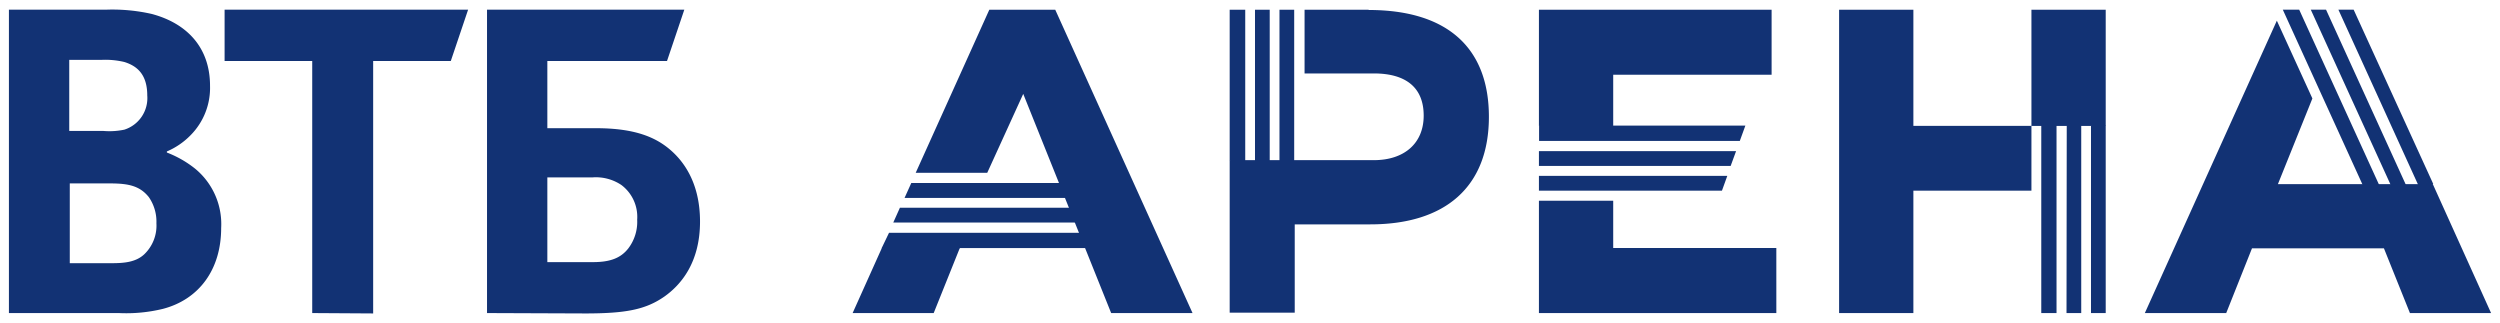
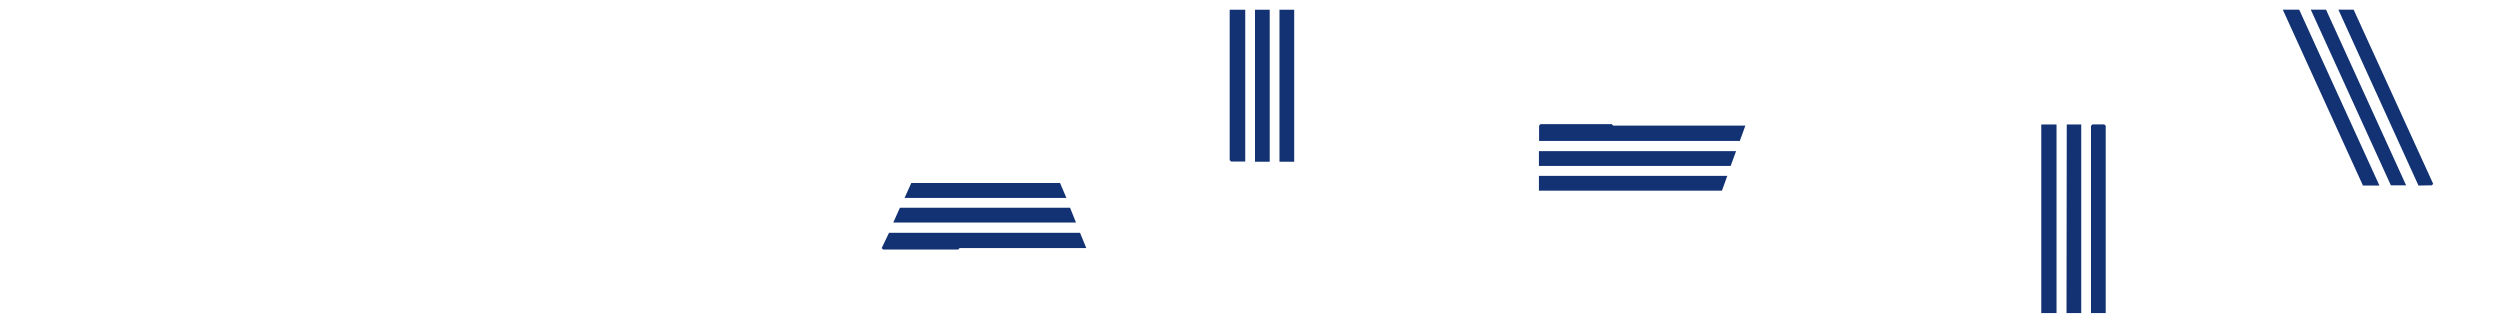
<svg xmlns="http://www.w3.org/2000/svg" id="Layer_1" data-name="Layer 1" viewBox="0 0 327.81 42.32">
  <defs>
    <style>.cls-1{fill:#123274;}</style>
  </defs>
-   <path class="cls-1" d="M21.88,19.85V20a13.89,13.89,0,0,1,3.72,2.13A9.4,9.4,0,0,1,29,29.9c0,5.43-2.89,9.36-7.64,10.6a20.34,20.34,0,0,1-5.78.55H1.17V1.27H13.9a23.21,23.21,0,0,1,6,.56c4.61,1.23,7.64,4.4,7.64,9.42A8.81,8.81,0,0,1,25,17.72a9.62,9.62,0,0,1-3.1,2.13M9.15,24.05V34.51h5.51c1.65,0,3.16-.14,4.26-1.17a5.2,5.2,0,0,0,1.59-4.06,5.64,5.64,0,0,0-1-3.44c-1.17-1.45-2.61-1.79-5.09-1.79Zm-.07-6.88h4.48A9.45,9.45,0,0,0,16.31,17a4.34,4.34,0,0,0,3-4.47c0-2.68-1.24-3.85-3-4.4a10.75,10.75,0,0,0-3-.28H9.08ZM40.94,41.05V8H29.45V1.27H61.38L59.11,8H48.93v33.1Zm22.92,0V1.27H89.73L87.46,8H71.77v8.81h6.4c5.16,0,7.84,1.23,9.7,2.82,1.45,1.24,3.92,4,3.92,9.42s-2.54,8.33-4.68,9.84c-2.47,1.72-5.09,2.21-10.39,2.21Zm7.91-6.68h6c2.27,0,3.64-.55,4.61-1.79a5.76,5.76,0,0,0,1.17-3.78,5.22,5.22,0,0,0-2.07-4.54,6,6,0,0,0-3.78-1H71.77ZM266.37,16.5H250.89V1.28h-9.74V41.05h9.74V25h15.48V16.51h9.74V1.28h-9.74ZM179.46,1.28h-8.4V9.63h9.08c4.27,0,6.54,1.9,6.54,5.53S184.14,21,180.14,21h-18.9v20h8.53V29.42h9.91c9.83,0,15.55-4.91,15.55-14.11,0-9-5.41-14-15.77-14M111.8,41.05h10.63l3.44-8.57H115.65ZM129.72,1.28l-9.65,21.38h9.38l4.72-10.35L145.7,41.05h10.67l-18-39.77ZM211.53,9.8H232.3V1.28H201.79V16.5h9.74Zm0,16.52h-9.74V41.05h31.13V32.52H211.53ZM326.64,41.05H316l-3.41-8.49H295.29l-3.38,8.49H281.24L298.55,2.71l4.66,10.2-4.52,11.23H319Z" />
  <path class="cls-1" d="M169.7,1.28h-1.93V21.21h1.93Zm-5.14,19.93h1.93V1.28h-1.93ZM161.24,1.28V21l.19.18h1.85V1.28ZM276.11,41.05V16.5l-.19-.19h-1.55l-.19.19V41.05Zm-5.14,0h1.93V16.32H271Zm-3.31,0h2V16.32h-2ZM139,24H119.49l-.88,1.95h21.22Zm2.09,5.18-.78-1.94H118l-.87,1.94Zm-25.48,3.35.19.19h9.85l.18-.19h16.61l-.82-2H116.57ZM201.79,25h24l.7-1.94H201.79Zm0-5.18v1.94h25.14l.71-1.94Zm27.07-3.35H211.53l-.19-.19H202l-.19.2v2h26.32Zm90,7.83.19-.19L308.62,1.27h-2l10.5,23.06Zm-5.36,0h2L305,1.27h-2ZM299.33,1.27h2.15L312,24.33h-2.16Z" />
</svg>